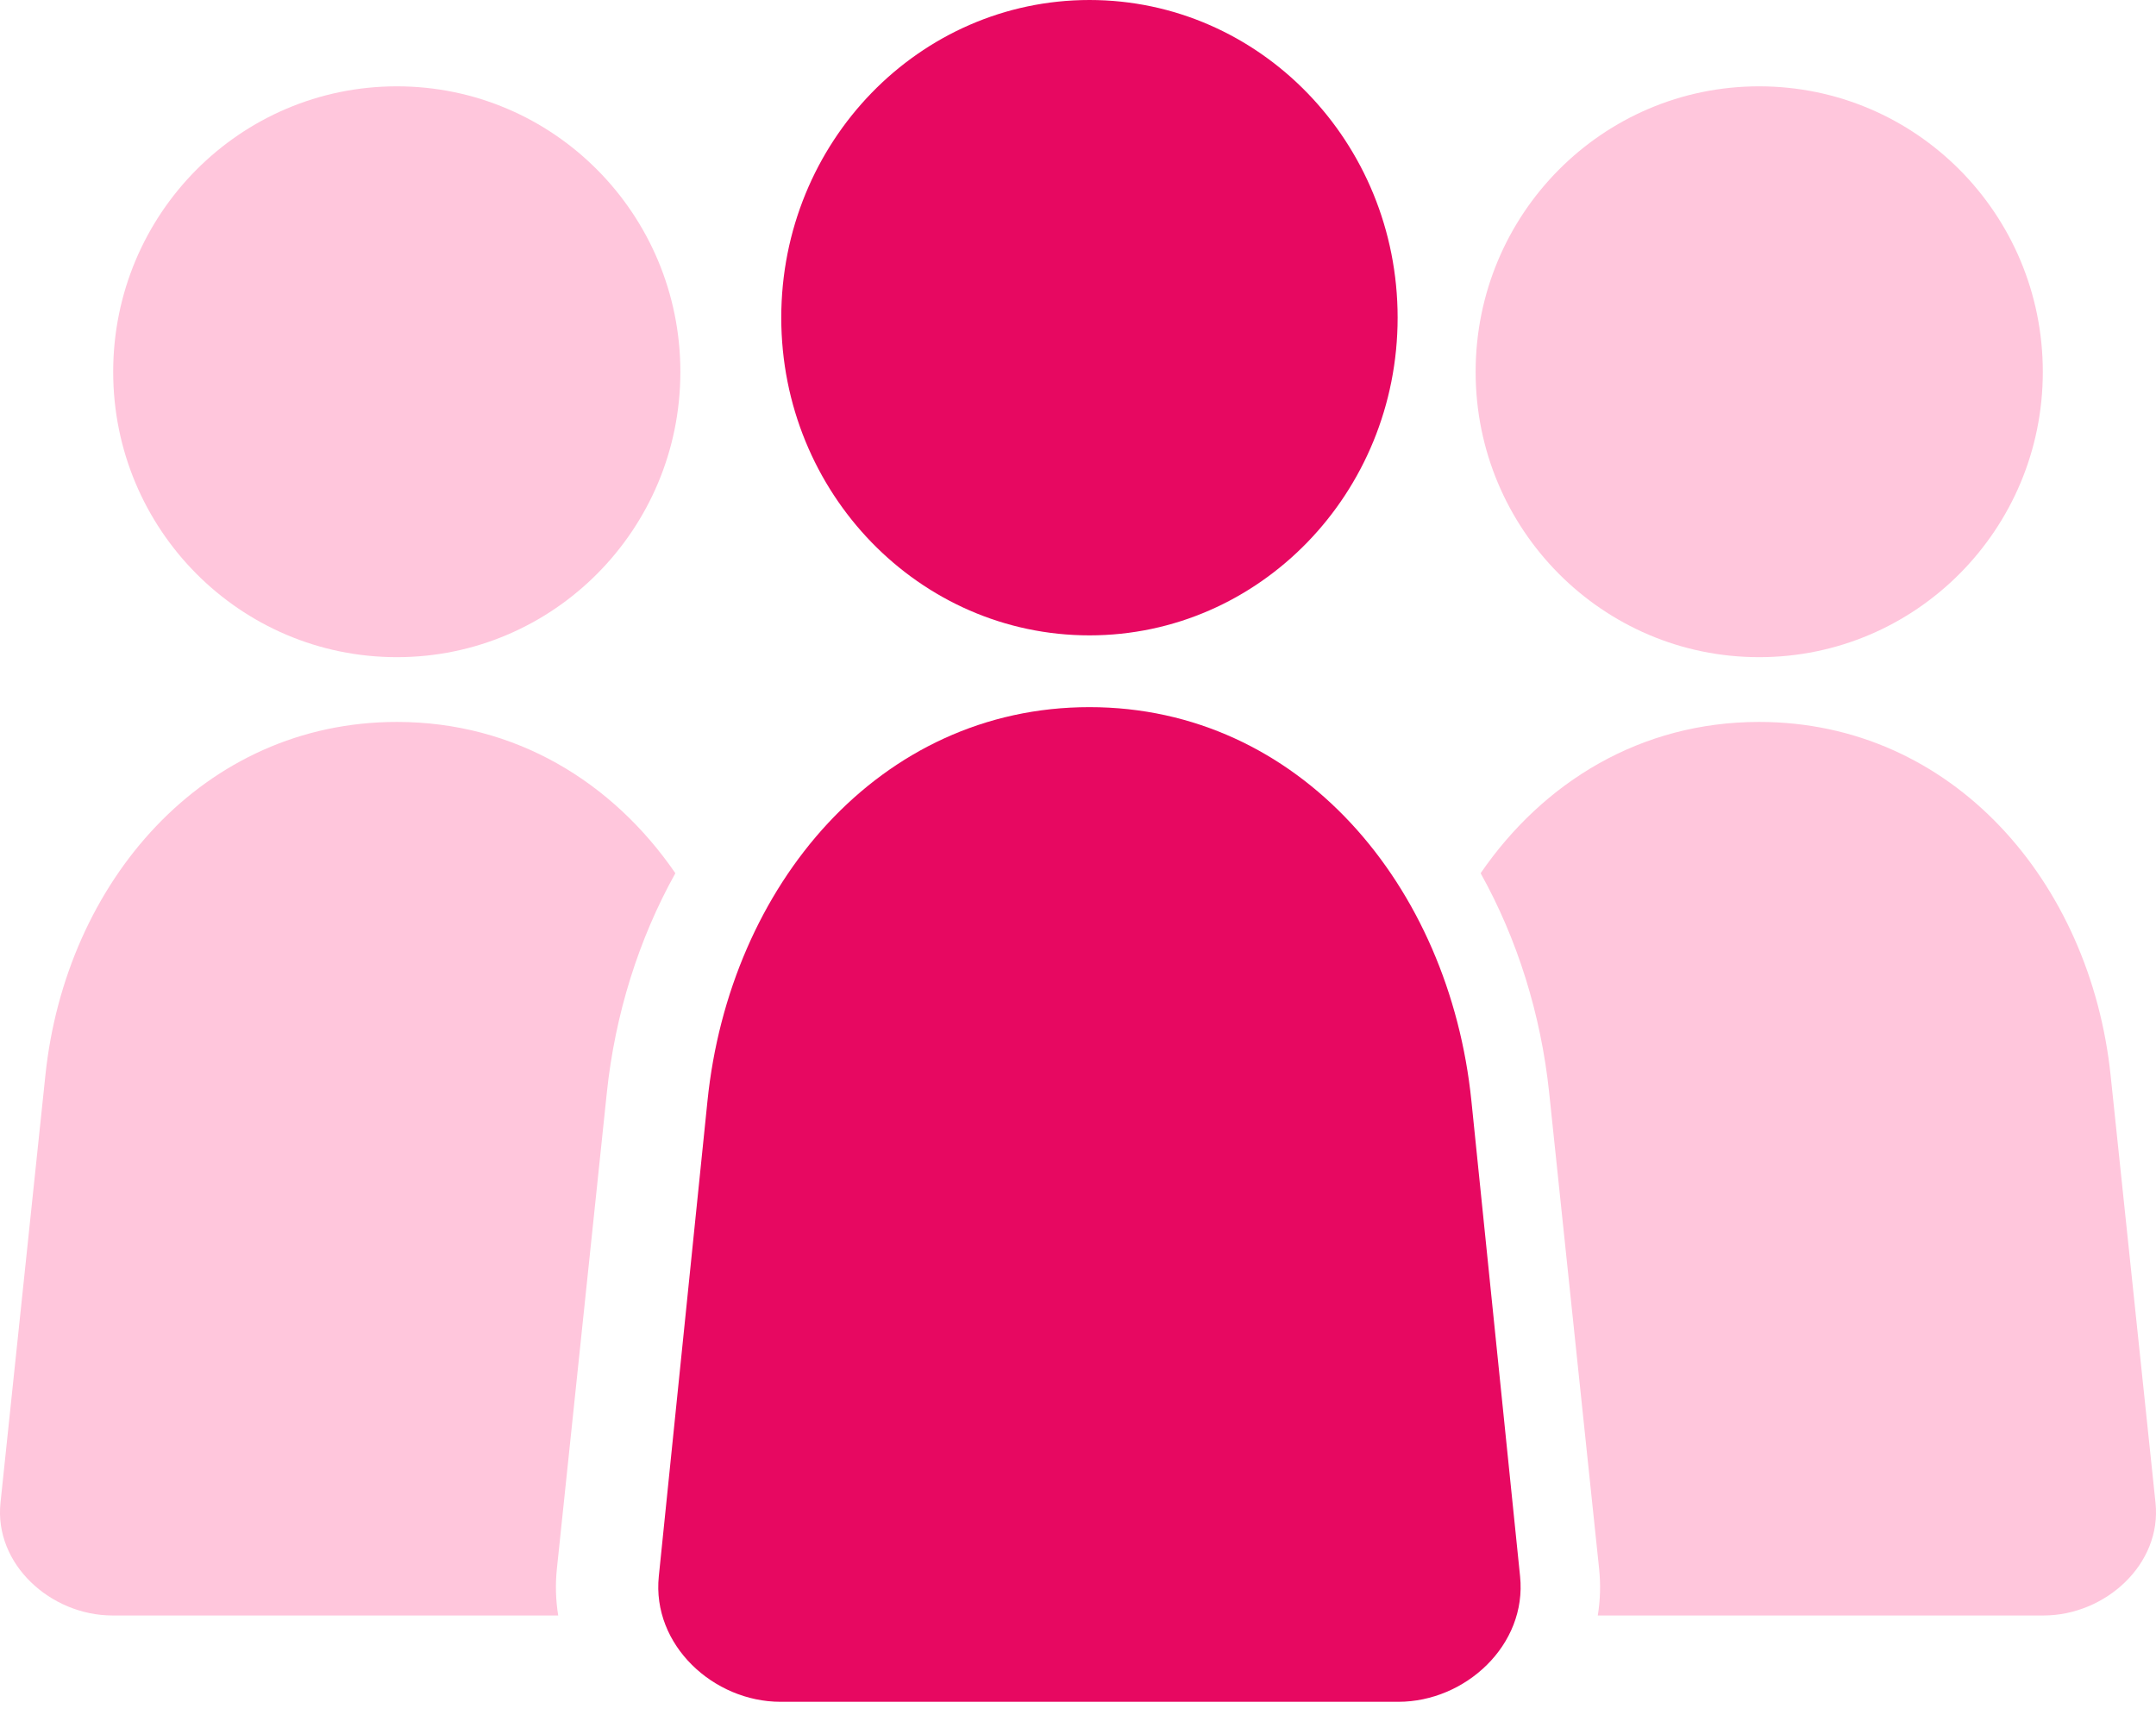
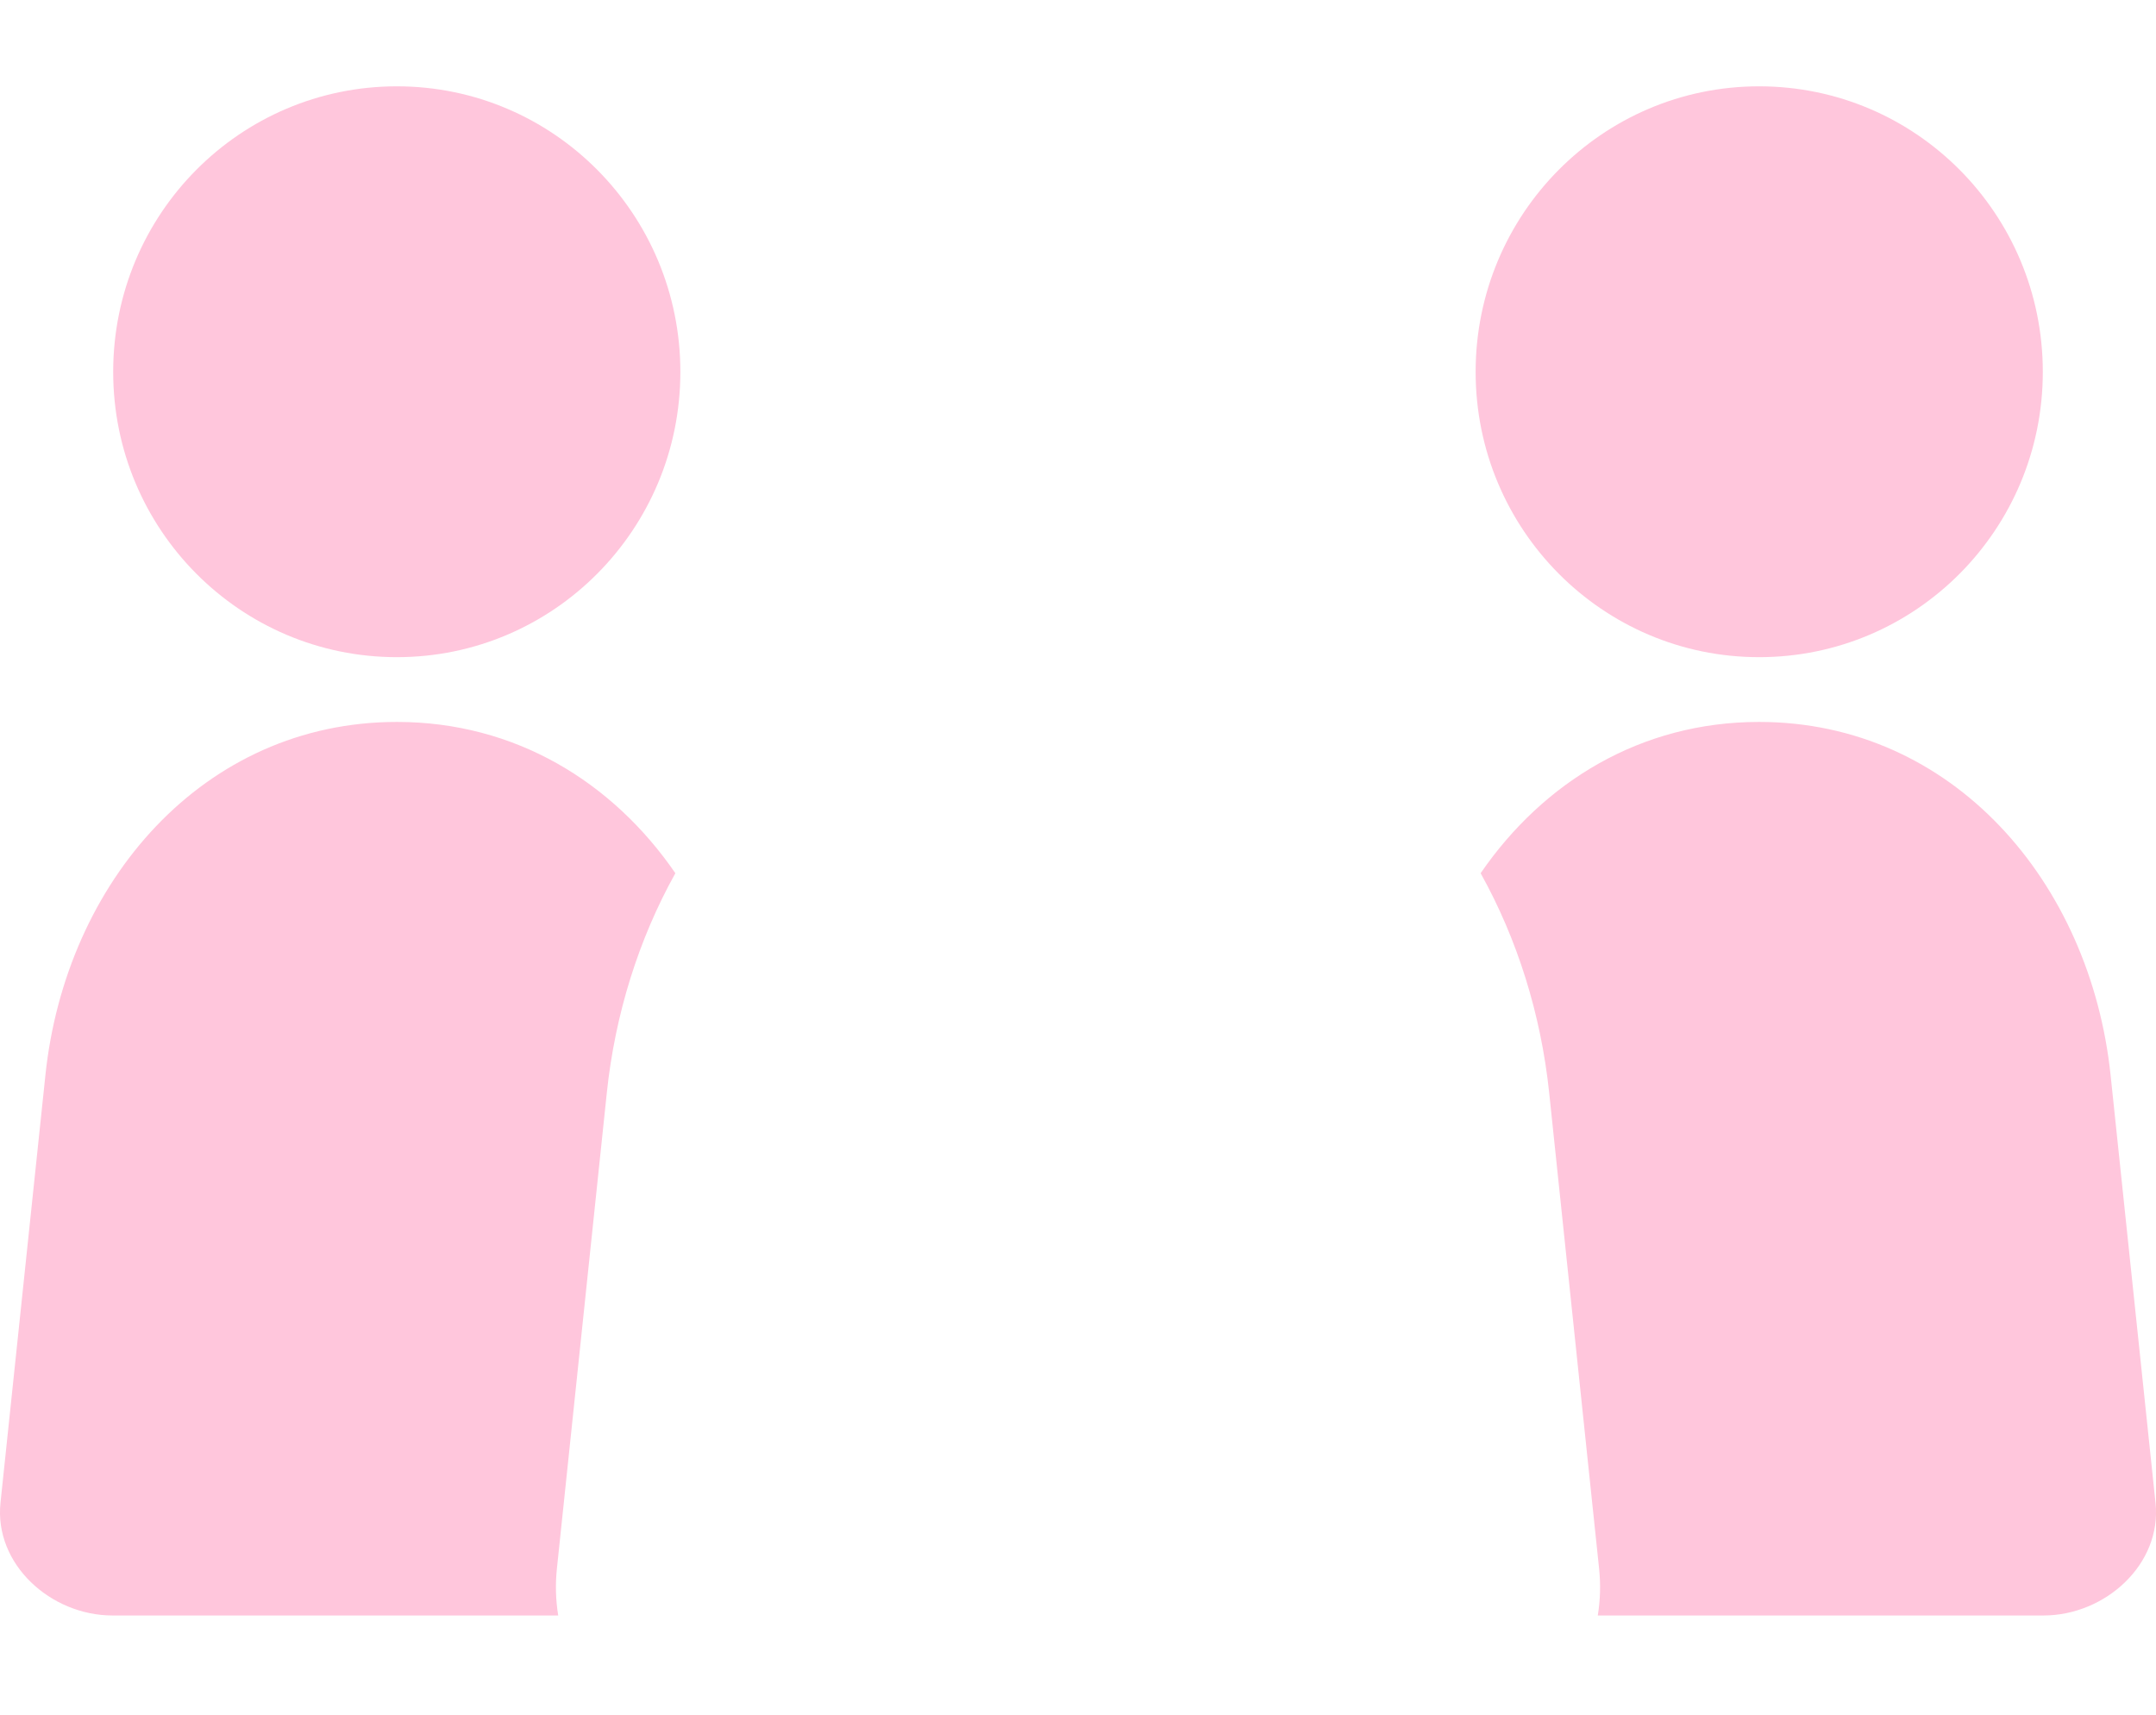
<svg xmlns="http://www.w3.org/2000/svg" width="44" height="35" viewBox="0 0 44 35" fill="none">
  <path fill-rule="evenodd" clip-rule="evenodd" d="M35.9 1.762C39.1 1.762 41.69 4.369 41.69 7.591C41.69 10.807 39.1 13.414 35.9 13.414C32.705 13.414 30.115 10.807 30.115 7.591C30.115 4.369 32.705 1.762 35.9 1.762ZM8.1 1.762C4.9 1.762 2.31 4.369 2.31 7.591C2.31 10.807 4.9 13.414 8.1 13.414C11.295 13.414 13.885 10.807 13.885 7.591C13.885 4.369 11.295 1.762 8.1 1.762ZM8.1 14.736C4.152 14.736 1.338 18.003 0.926 21.952L0.01 30.675C-0.122 31.93 1.038 32.975 2.295 32.975H11.392C11.341 32.662 11.331 32.34 11.366 32.012L12.384 22.306C12.552 20.703 13.035 19.166 13.783 17.824C12.506 15.965 10.517 14.736 8.1 14.736ZM35.9 14.736C39.848 14.736 42.662 18.003 43.074 21.952L43.99 30.675C44.122 31.93 42.962 32.975 41.705 32.975H32.608C32.659 32.662 32.669 32.34 32.634 32.012L31.616 22.306C31.448 20.703 30.965 19.166 30.217 17.824C31.494 15.965 33.483 14.736 35.9 14.736Z" fill="#FFC6DC" />
-   <path fill-rule="evenodd" clip-rule="evenodd" d="M22.234 0C25.706 0 28.523 2.899 28.523 6.484C28.523 10.065 25.706 12.969 22.234 12.969C18.761 12.969 15.944 10.065 15.944 6.484C15.944 2.899 18.761 0 22.234 0ZM22.234 14.434C26.521 14.434 29.582 18.075 30.029 22.475L31.022 32.176C31.166 33.579 29.904 34.737 28.538 34.737H15.929C14.563 34.737 13.301 33.579 13.445 32.176L14.438 22.475C14.886 18.075 17.946 14.434 22.234 14.434Z" fill="#E70861" />
</svg>